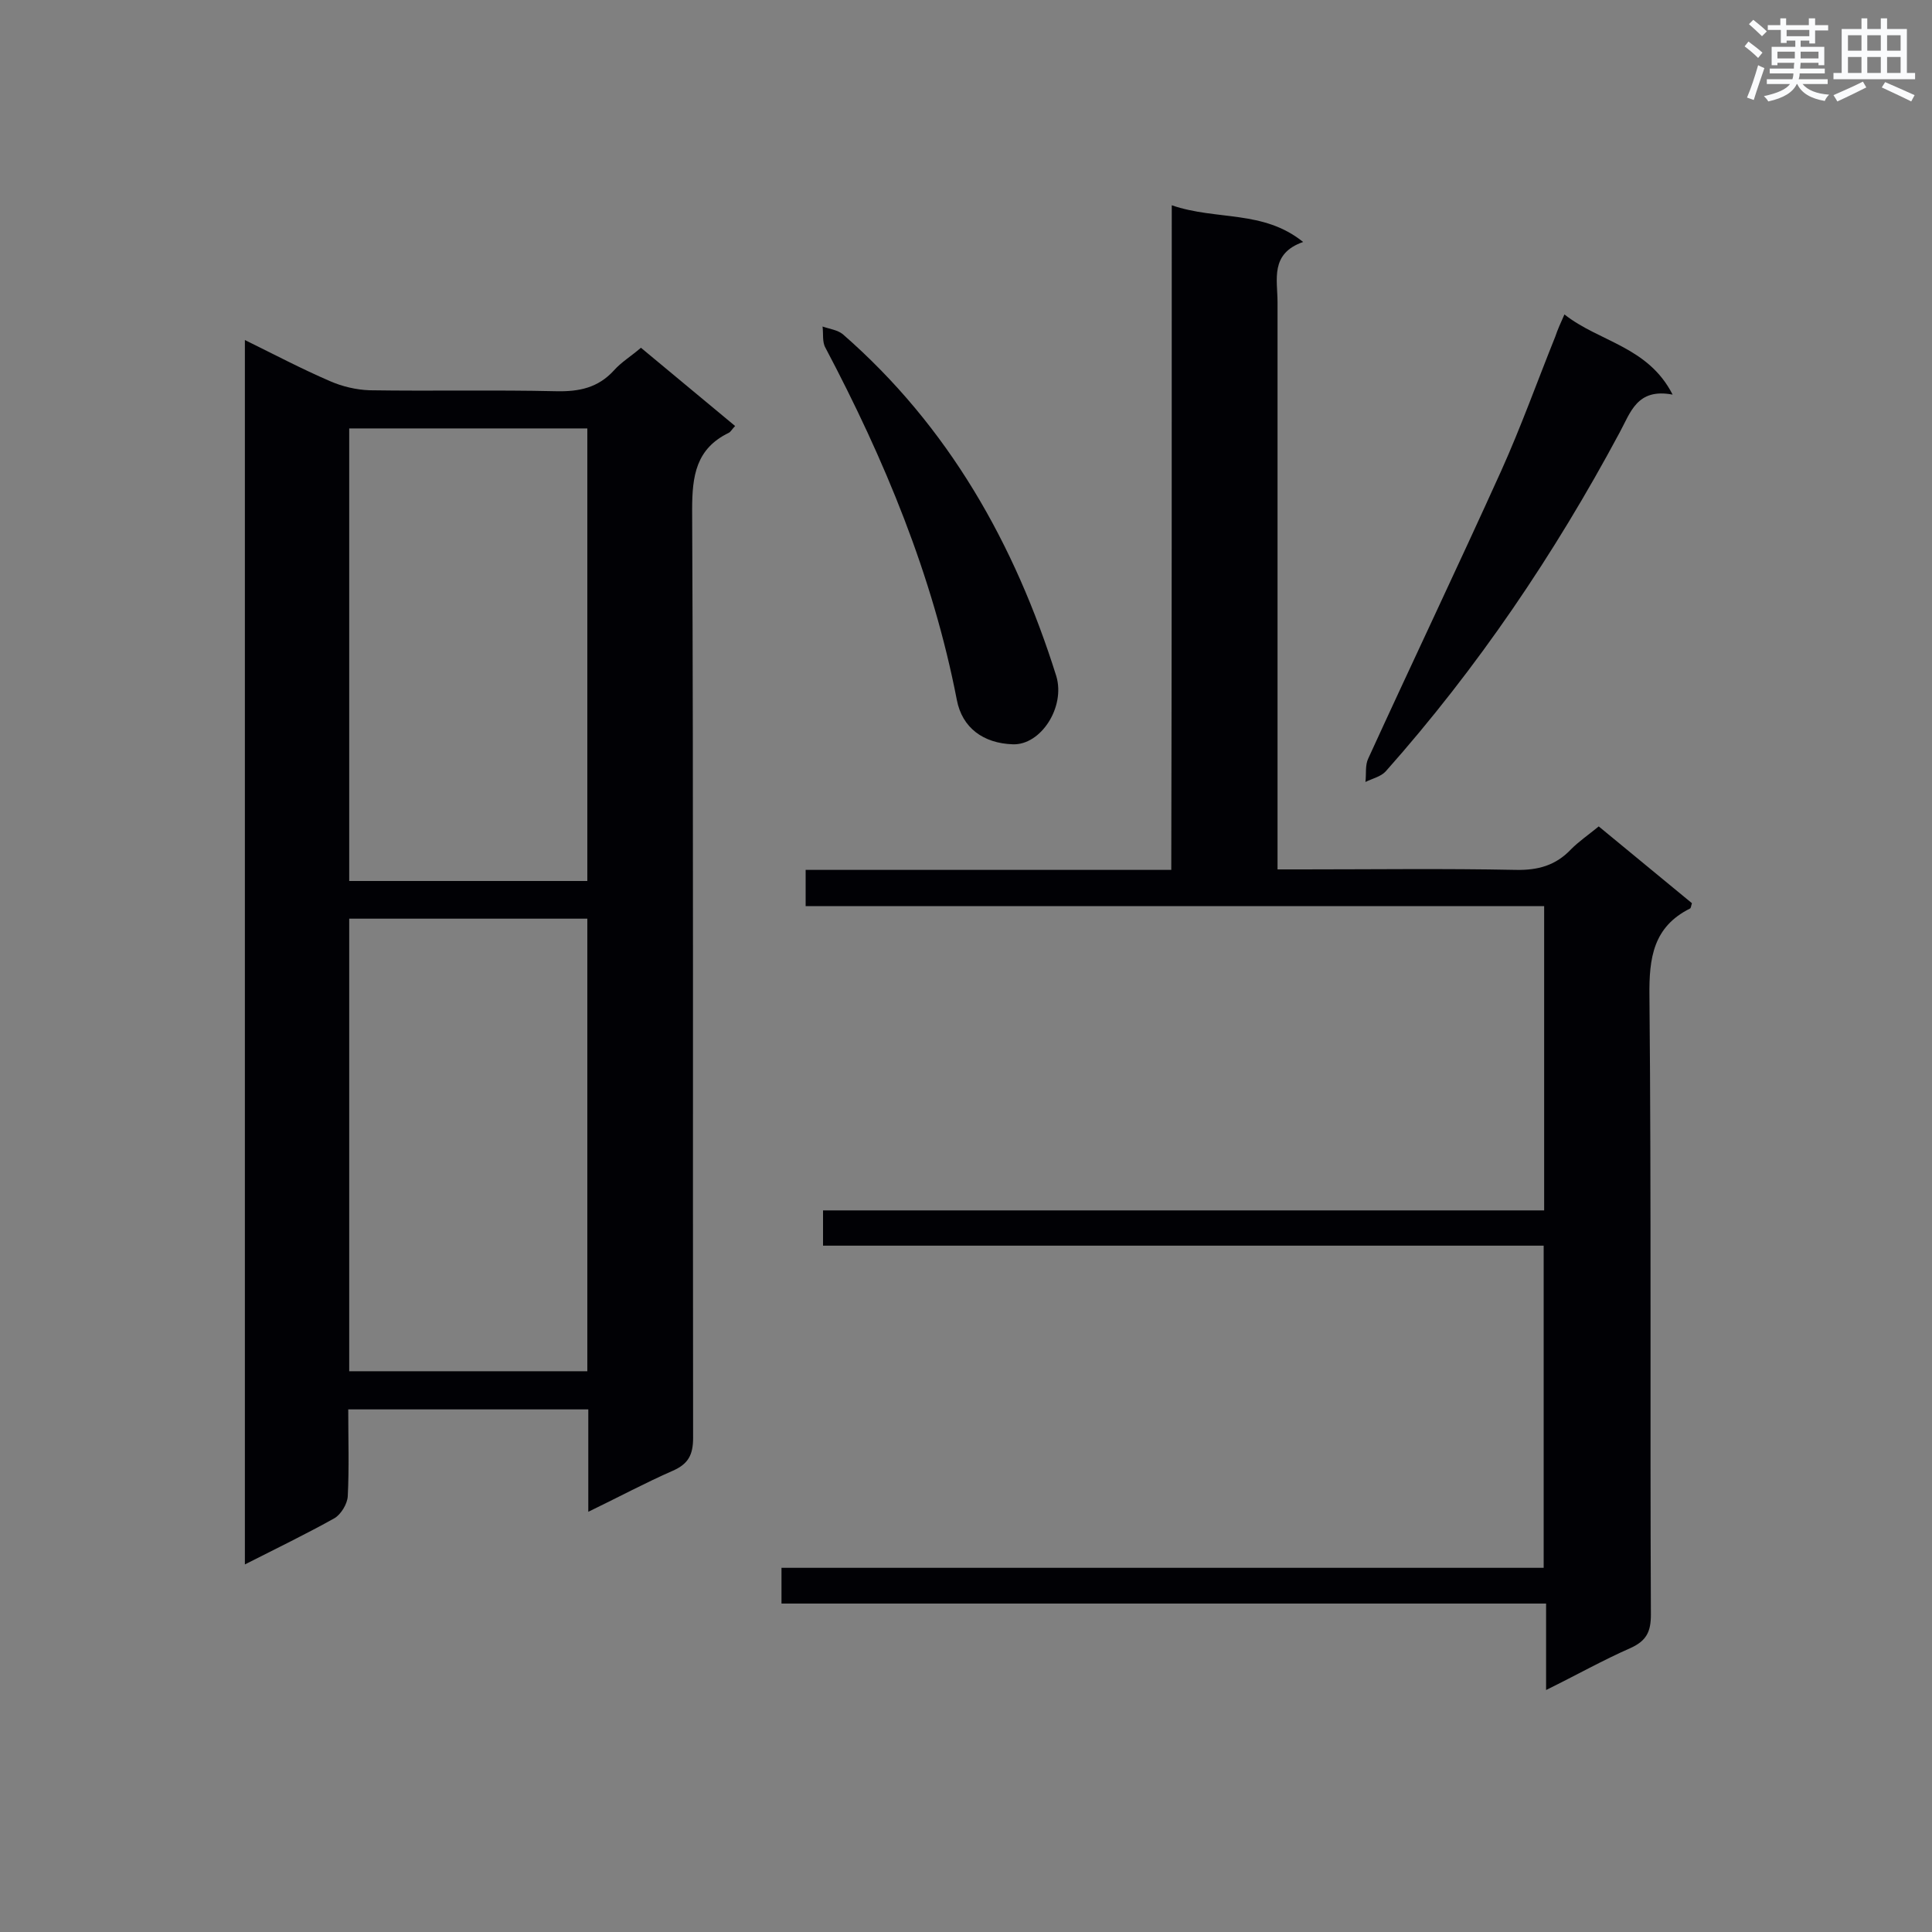
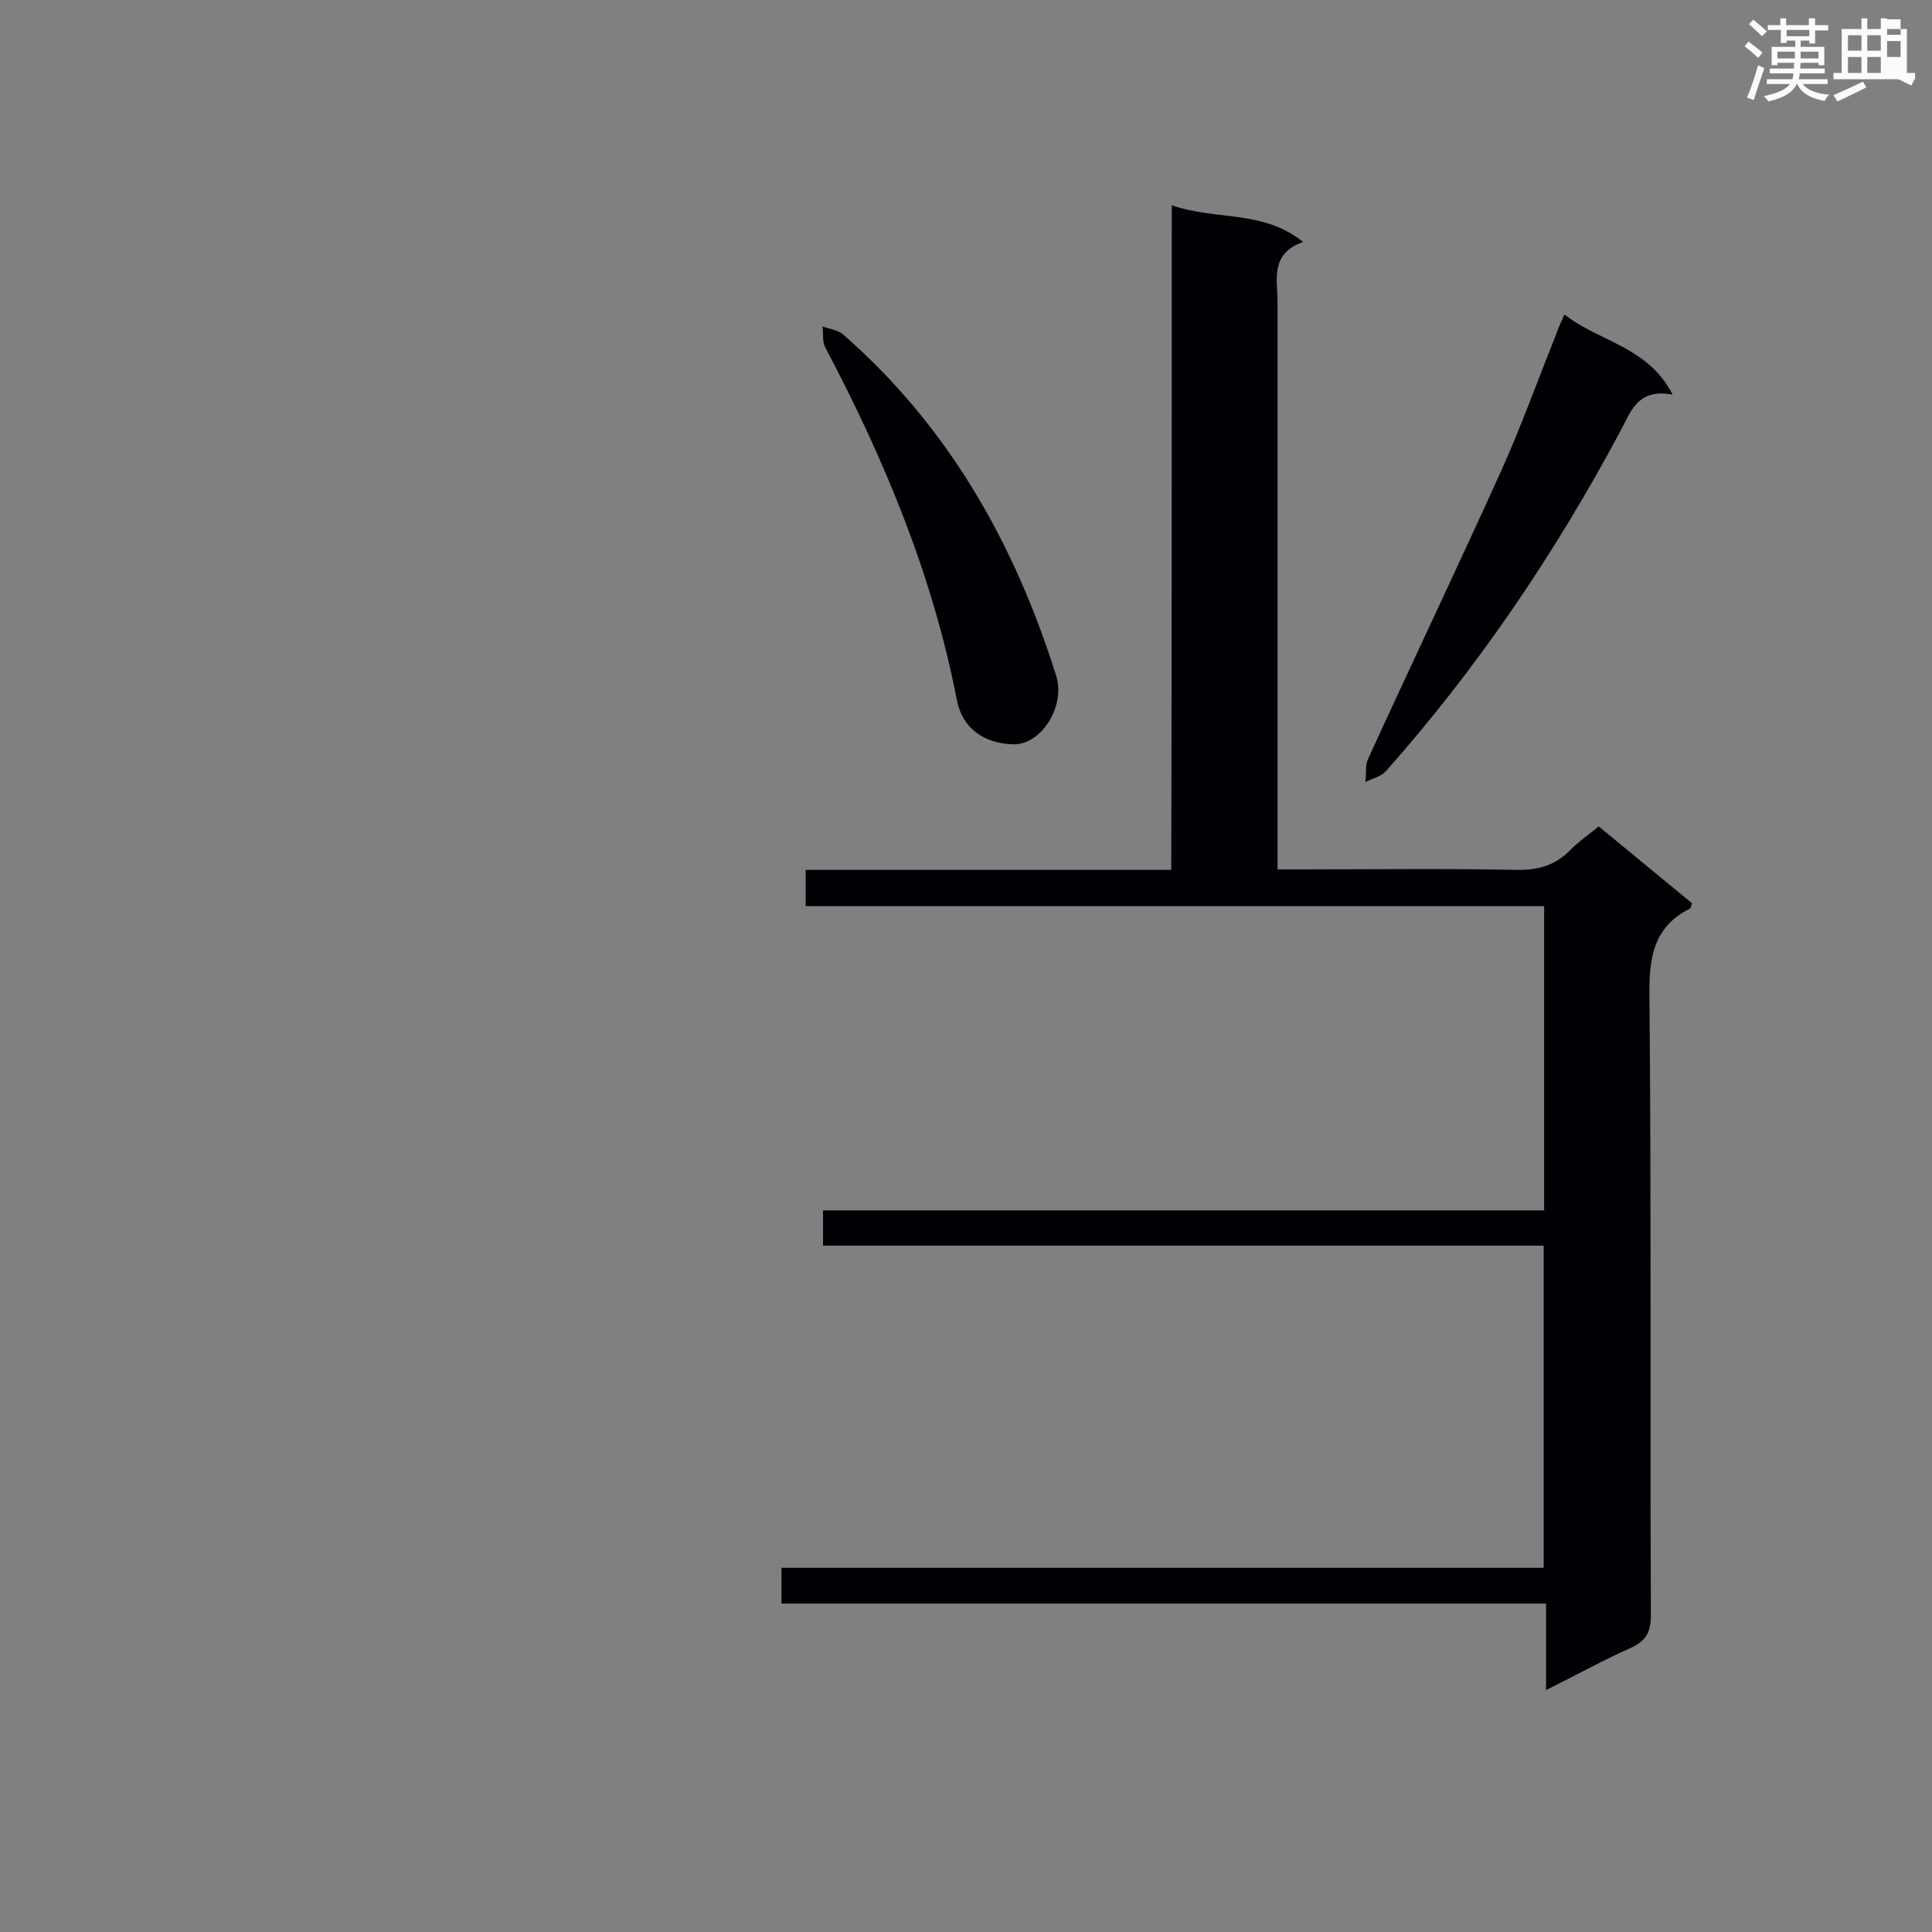
<svg xmlns="http://www.w3.org/2000/svg" enable-background="new 0 0 400 400" viewBox="0 0 400 400">
  <rect x="0" y="0" width="400" height="400" fill="#808080" stroke="none" />
  <g fill="#010105">
-     <path d="m121.8 313c0-7.6 0-14.3 0-21.2-16.7 0-32.9 0-49.7 0 0 6.1.2 12.1-.1 18-.1 1.6-1.4 3.7-2.7 4.5-5.9 3.3-12.1 6.3-18.6 9.6 0-84.8 0-168.9 0-253.5 6.1 3 11.8 6 17.6 8.5 2.5 1.1 5.4 1.8 8.2 1.9 12.9.2 25.8-.1 38.7.2 4.7.1 8.6-.7 11.9-4.3 1.5-1.7 3.5-2.9 5.6-4.7 6.5 5.4 12.9 10.7 19.5 16.2-.6.6-.9 1.2-1.3 1.4-6.8 3.3-7.6 8.9-7.6 15.9.3 64.1.1 128.1.2 192.2 0 3.5-1 5.4-4.2 6.8-5.7 2.5-11.1 5.4-17.5 8.5zm-49.5-130.6h49.3c0-31.4 0-62.5 0-93.7-16.6 0-32.9 0-49.3 0zm0 101.5h49.3c0-31.4 0-62.5 0-93.7-16.6 0-32.9 0-49.3 0z" />
    <path d="m242.6 42.5c9.3 3.2 18.9.9 27.2 7.6-6.9 2.4-5.3 7.8-5.3 12.5v111.8 5.6h5c14.8 0 29.5-.2 44.3.1 4.6.1 8.3-.9 11.5-4.3 1.6-1.6 3.5-2.9 5.7-4.7 6.4 5.3 12.9 10.6 19.3 15.9-.2.6-.2 1-.4 1.1-7.6 3.8-8.5 10.2-8.4 18.1.4 42.7.1 85.4.3 128.1 0 3.5-.9 5.4-4.2 6.9-5.7 2.5-11.2 5.6-17.5 8.7 0-6.2 0-11.8 0-17.9-53 0-105.5 0-158.3 0 0-2.7 0-4.9 0-7.4h157.8c0-22.3 0-44.2 0-66.7-49.7 0-99.3 0-149.2 0 0-2.6 0-4.7 0-7.3h149.3c0-21.2 0-41.9 0-63-51 0-101.8 0-152.9 0 0-2.6 0-4.8 0-7.5h75.7c.1-45.8.1-91.1.1-137.6z" />
    <path d="m323.9 65.1c7.2 5.7 17.3 6.6 22.4 16.6-7.4-1.4-8.7 3.7-11 7.9-13.5 25.2-29.4 48.7-48.4 70.1-1 1.1-2.8 1.5-4.2 2.2.2-1.7-.1-3.5.6-4.9 9.1-19.9 18.5-39.6 27.5-59.5 4.1-9.1 7.5-18.6 11.2-27.8.5-1.5 1.1-2.8 1.9-4.6z" />
    <path d="m209.7 154.1c-6.1-.2-10.5-3.4-11.6-9.2-5-25.8-15-49.8-27.2-72.9-.7-1.2-.4-2.9-.6-4.4 1.4.5 3.1.7 4.2 1.6 21.9 19.1 35.6 43.4 44.2 70.8 1.9 6.4-3.2 14.3-9 14.1z" />
  </g>
  <path d="m361.2 9.6.8-1c.9.7 1.9 1.4 2.9 2.3l-.9 1.1c-1-1-2-1.8-2.8-2.4zm.5 10.6c.9-2.1 1.6-4.3 2.3-6.7.4.2.8.4 1.3.6-.7 2.1-1.5 4.3-2.2 6.6zm.4-15.2.9-.9c1 .8 2 1.6 2.8 2.4l-1 1c-.9-.9-1.8-1.7-2.7-2.5zm12.5-1.2h1.2v1.4h2.7v1.1h-2.7v2.7h-1.2v-.6h-1.8v1.3h4.9v3.8h-1.2v-.5h-3.7c0 .4-.1.9-.1 1.2h5.1v1h-5.2c0 .5-.1.9-.2 1.2h6v1h-5.2c1.1 1.3 2.9 2 5.5 2.2-.4.4-.7.8-.9 1.3-2.9-.5-4.8-1.6-5.7-3.5h-.1c-.8 1.7-2.7 2.9-5.9 3.6-.2-.4-.6-.8-.9-1.1 2.8-.6 4.6-1.4 5.4-2.5h-4.8v-1h5.3c.1-.3.2-.7.2-1.2h-4.9v-1h5c0-.4 0-.8.1-1.2h-3.5v.5h-1.2v-3.8h4.9v-1.3h-1.8v.5h-1.2v-2.7h-2.7v-1h2.6v-1.4h1.2v1.4h4.7v-1.4zm-6.6 8.3h3.6c0-.4 0-.9 0-1.4h-3.6zm1.9-4.6h4.7v-1.3h-4.7zm6.6 3.2h-3.7v1.4h3.7z" fill="#fafbfc" />
-   <path d="m385.3 3.8h1.3v2.2h2.8v-2.2h1.3v2.2h4.1v9.1h1.7v1.3h-16.9v-1.3h1.7v-9.1h4.1v-2.2zm.4 13.1.7 1.2c-1.8.9-3.8 1.9-6 2.9-.2-.4-.5-.8-.8-1.3 2.3-1 4.3-1.9 6.1-2.8zm-3.1-6.4h2.8v-3.2h-2.8zm0 4.6h2.8v-3.3h-2.8zm4-4.6h2.8v-3.2h-2.8zm0 4.6h2.8v-3.3h-2.8zm3.7 1.9c2.1.9 4.1 1.8 6.1 2.7l-.7 1.3c-2.2-1.1-4.2-2-6.1-2.9zm3.2-9.7h-2.8v3.2h2.8zm-2.8 7.8h2.8v-3.3h-2.8z" fill="#fafbfc" />
+   <path d="m385.3 3.8h1.3v2.2h2.8v-2.2h1.3v2.2h4.1v9.1h1.7v1.3h-16.9v-1.3h1.7v-9.1h4.1v-2.2zm.4 13.1.7 1.2c-1.8.9-3.8 1.9-6 2.9-.2-.4-.5-.8-.8-1.3 2.3-1 4.3-1.9 6.1-2.8zm-3.1-6.4h2.8v-3.2h-2.8zm0 4.6h2.8v-3.3h-2.8zm4-4.6h2.8v-3.2h-2.8zm0 4.6h2.8v-3.3h-2.8m3.7 1.9c2.1.9 4.1 1.8 6.1 2.7l-.7 1.3c-2.2-1.1-4.2-2-6.1-2.9zm3.2-9.7h-2.8v3.2h2.8zm-2.8 7.8h2.8v-3.3h-2.8z" fill="#fafbfc" />
</svg>